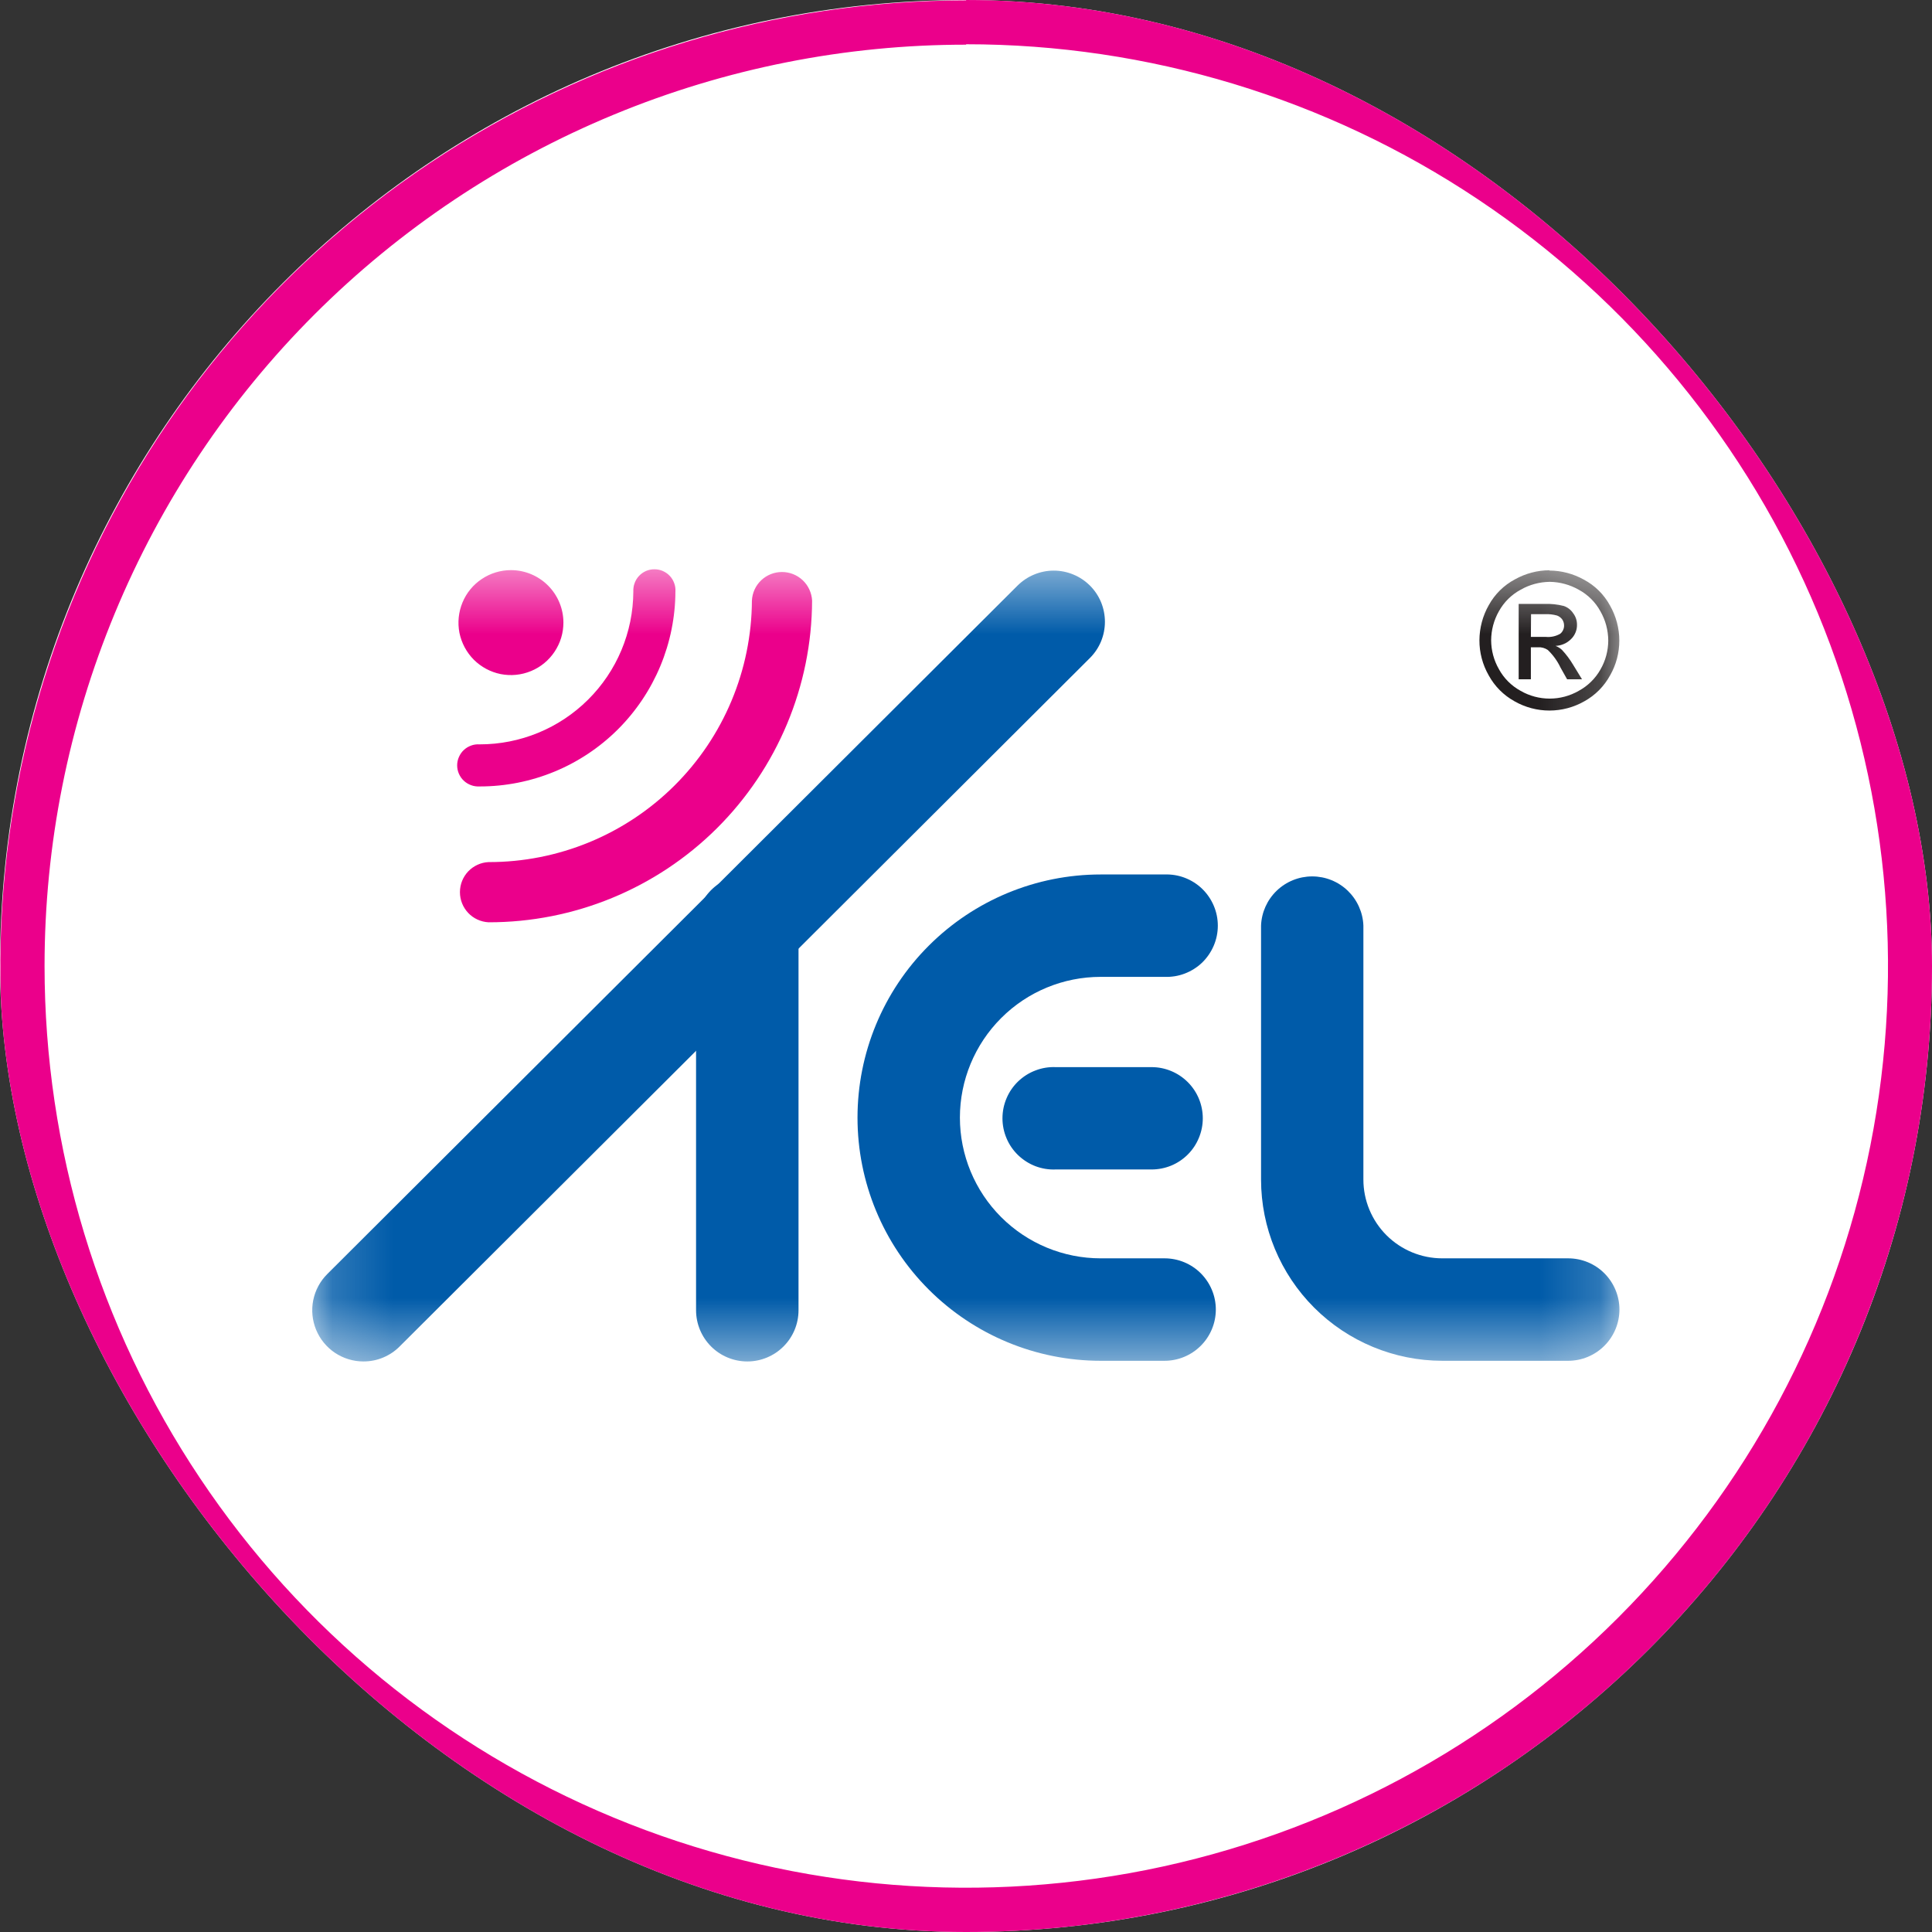
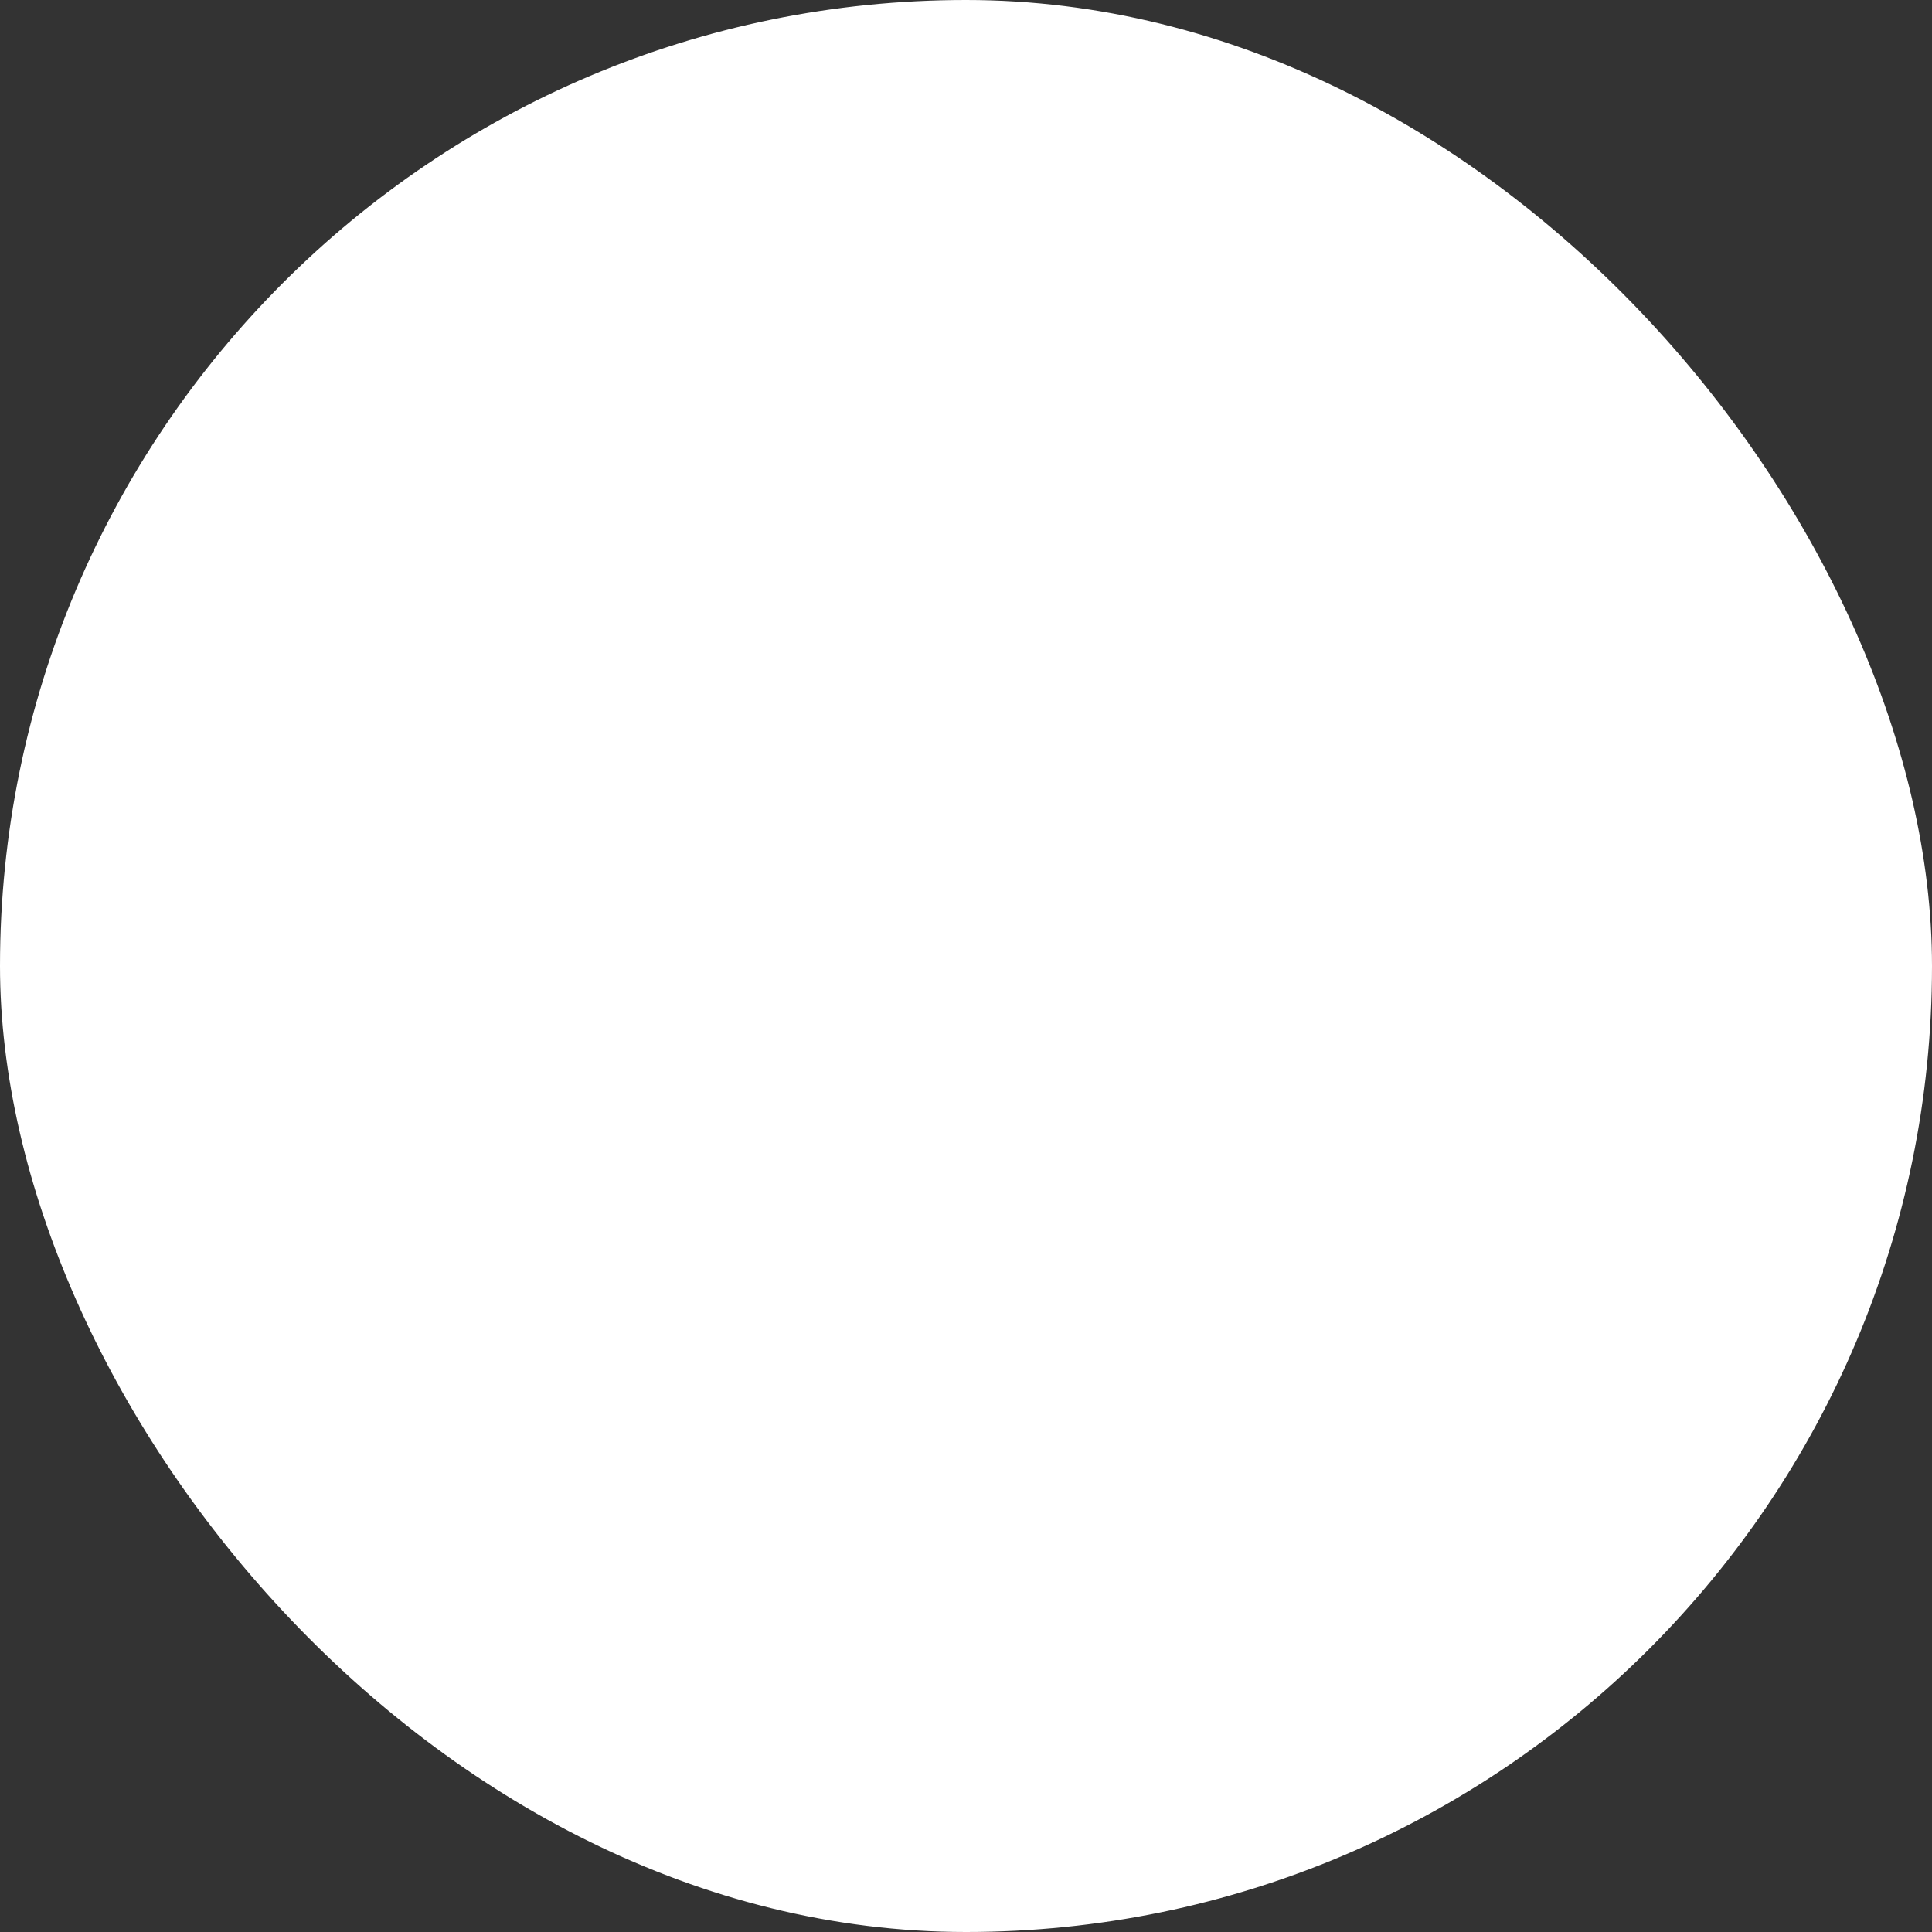
<svg xmlns="http://www.w3.org/2000/svg" width="32" height="32" viewBox="0 0 32 32" fill="none">
  <rect x="0" y="0" width="32" height="32" fill="#333333" stroke="none" />
  <g clip-path="url(#clip0_7374_148337)">
    <rect width="32" height="32" rx="16" fill="white" />
    <g clip-path="url(#clip1_7374_148337)">
      <path d="M15.999 0.733C19.018 0.732 21.971 1.626 24.482 3.303C26.994 4.98 28.951 7.364 30.108 10.153C31.264 12.943 31.567 16.013 30.979 18.974C30.391 21.936 28.937 24.657 26.802 26.793C24.668 28.929 21.947 30.383 18.986 30.973C16.024 31.562 12.954 31.261 10.164 30.105C7.374 28.95 4.989 26.993 3.312 24.482C1.634 21.972 0.738 19.02 0.738 16C0.738 13.995 1.133 12.011 1.901 10.159C2.668 8.307 3.792 6.624 5.21 5.207C6.628 3.79 8.311 2.666 10.163 1.9C12.015 1.133 14.001 0.739 16.005 0.74M16.005 0.006C12.841 0.007 9.749 0.945 7.118 2.702C4.488 4.459 2.437 6.957 1.226 9.879C0.014 12.802 -0.304 16.018 0.312 19.121C0.928 22.224 2.45 25.075 4.685 27.313C7.686 30.314 11.757 32.001 16.001 32.001C20.245 32.001 24.316 30.314 27.317 27.313C30.318 24.312 32.004 20.242 32.004 15.997C32.004 11.753 30.318 7.683 27.317 4.682C25.834 3.191 24.07 2.01 22.127 1.207C20.184 0.403 18.101 -0.007 15.999 2.68906e-05L16.005 0.006Z" fill="#EB008B" />
      <mask id="mask0_7374_148337" style="mask-type:luminance" maskUnits="userSpaceOnUse" x="5" y="9" width="22" height="14">
        <path d="M26.824 9.45H5.174V22.55H26.824V9.45Z" fill="white" />
      </mask>
      <g mask="url(#mask0_7374_148337)">
        <mask id="mask1_7374_148337" style="mask-type:luminance" maskUnits="userSpaceOnUse" x="-39" y="7" width="68" height="21">
          <path d="M28.585 7.603H-38.996V27.95H28.585V7.603Z" fill="white" />
        </mask>
        <g mask="url(#mask1_7374_148337)">
          <path d="M8.091 15.276C7.964 15.269 7.843 15.214 7.755 15.121C7.667 15.028 7.618 14.905 7.618 14.777C7.618 14.649 7.667 14.526 7.755 14.433C7.843 14.341 7.964 14.285 8.091 14.279C9.244 14.281 10.35 13.827 11.168 13.015C11.986 12.203 12.448 11.1 12.454 9.948C12.46 9.82 12.515 9.699 12.608 9.611C12.701 9.523 12.824 9.474 12.952 9.474C13.08 9.474 13.203 9.523 13.296 9.611C13.389 9.699 13.444 9.82 13.451 9.948C13.445 11.364 12.877 12.721 11.873 13.72C10.868 14.719 9.508 15.278 8.091 15.276ZM11.187 9.799C11.19 9.751 11.184 9.704 11.167 9.659C11.151 9.614 11.126 9.573 11.093 9.538C11.061 9.504 11.021 9.476 10.977 9.457C10.934 9.438 10.886 9.429 10.839 9.429C10.791 9.429 10.744 9.438 10.7 9.457C10.657 9.476 10.617 9.504 10.585 9.538C10.552 9.573 10.527 9.614 10.511 9.659C10.494 9.704 10.488 9.751 10.49 9.799C10.487 10.472 10.217 11.116 9.739 11.59C9.262 12.064 8.616 12.33 7.943 12.329C7.895 12.326 7.847 12.332 7.803 12.349C7.758 12.365 7.717 12.39 7.682 12.423C7.647 12.455 7.62 12.495 7.601 12.539C7.582 12.582 7.572 12.629 7.572 12.677C7.572 12.725 7.582 12.772 7.601 12.816C7.62 12.859 7.647 12.899 7.682 12.931C7.717 12.964 7.758 12.989 7.803 13.005C7.847 13.022 7.895 13.028 7.943 13.026C8.802 13.027 9.626 12.687 10.234 12.081C10.842 11.474 11.185 10.651 11.187 9.792M8.463 9.443C8.291 9.443 8.123 9.494 7.98 9.59C7.837 9.685 7.725 9.821 7.66 9.98C7.594 10.139 7.577 10.313 7.61 10.482C7.644 10.65 7.727 10.805 7.848 10.927C7.97 11.048 8.124 11.131 8.293 11.165C8.462 11.198 8.636 11.181 8.795 11.115C8.954 11.05 9.09 10.938 9.185 10.795C9.281 10.652 9.332 10.484 9.332 10.312C9.332 10.082 9.24 9.861 9.077 9.698C8.914 9.535 8.693 9.443 8.463 9.443Z" fill="#EB008B" />
          <path d="M25.974 22.539H23.888C23.093 22.538 22.329 22.221 21.767 21.659C21.204 21.096 20.887 20.333 20.887 19.537V15.331C20.895 15.112 20.988 14.905 21.146 14.753C21.304 14.601 21.515 14.516 21.734 14.516C21.954 14.516 22.165 14.601 22.323 14.753C22.48 14.905 22.574 15.112 22.582 15.331V19.537C22.582 19.883 22.72 20.215 22.965 20.46C23.21 20.704 23.542 20.842 23.888 20.842H25.974C26.199 20.842 26.415 20.931 26.574 21.09C26.733 21.25 26.823 21.465 26.823 21.69C26.823 21.915 26.733 22.131 26.574 22.29C26.415 22.449 26.199 22.539 25.974 22.539Z" fill="#005BA9" />
          <path d="M12.378 22.55C12.153 22.55 11.937 22.461 11.778 22.302C11.619 22.143 11.529 21.927 11.529 21.702V15.343C11.529 15.118 11.619 14.902 11.778 14.743C11.937 14.584 12.153 14.495 12.378 14.495C12.603 14.495 12.819 14.584 12.978 14.743C13.137 14.902 13.226 15.118 13.226 15.343V21.702C13.226 21.927 13.137 22.142 12.978 22.301C12.819 22.46 12.604 22.55 12.379 22.55" fill="#005BA9" />
-           <path d="M6.019 22.55C5.852 22.55 5.688 22.5 5.548 22.407C5.409 22.314 5.3 22.181 5.236 22.026C5.172 21.871 5.155 21.701 5.188 21.536C5.221 21.372 5.302 21.22 5.421 21.102L16.854 9.699C16.933 9.621 17.026 9.558 17.129 9.516C17.232 9.473 17.342 9.451 17.453 9.451C17.565 9.451 17.675 9.473 17.778 9.516C17.881 9.558 17.974 9.621 18.053 9.699C18.132 9.778 18.194 9.871 18.237 9.974C18.279 10.077 18.301 10.187 18.301 10.299C18.301 10.41 18.279 10.52 18.237 10.623C18.194 10.726 18.132 10.819 18.053 10.898L6.619 22.302C6.541 22.381 6.447 22.443 6.344 22.486C6.241 22.529 6.131 22.55 6.019 22.55Z" fill="#005BA9" />
          <path d="M19.289 22.539H18.23C17.162 22.539 16.138 22.114 15.383 21.359C14.627 20.604 14.203 19.58 14.203 18.512C14.203 17.443 14.627 16.419 15.383 15.664C16.138 14.909 17.162 14.484 18.23 14.484H19.289C19.404 14.48 19.517 14.498 19.624 14.539C19.731 14.58 19.828 14.641 19.911 14.721C19.993 14.8 20.058 14.895 20.103 15C20.148 15.105 20.171 15.218 20.171 15.332C20.171 15.446 20.148 15.559 20.103 15.664C20.058 15.769 19.993 15.864 19.911 15.944C19.828 16.023 19.731 16.084 19.624 16.125C19.517 16.166 19.404 16.184 19.289 16.18H18.23C17.612 16.18 17.019 16.425 16.582 16.863C16.145 17.3 15.899 17.893 15.899 18.511C15.899 19.129 16.145 19.722 16.582 20.159C17.019 20.596 17.612 20.842 18.23 20.842H19.289C19.514 20.842 19.73 20.931 19.889 21.09C20.048 21.25 20.138 21.465 20.138 21.69C20.138 21.915 20.048 22.131 19.889 22.29C19.73 22.449 19.514 22.539 19.289 22.539ZM19.922 18.523C19.922 18.298 19.833 18.083 19.674 17.924C19.515 17.765 19.299 17.675 19.075 17.675H17.485C17.371 17.67 17.257 17.689 17.151 17.73C17.044 17.77 16.947 17.832 16.864 17.911C16.782 17.99 16.716 18.085 16.672 18.19C16.627 18.295 16.604 18.408 16.604 18.523C16.604 18.637 16.627 18.75 16.672 18.855C16.716 18.96 16.782 19.055 16.864 19.134C16.947 19.213 17.044 19.275 17.151 19.316C17.257 19.356 17.371 19.375 17.485 19.37H19.075C19.186 19.37 19.296 19.348 19.399 19.306C19.502 19.263 19.595 19.201 19.674 19.122C19.752 19.044 19.815 18.95 19.857 18.847C19.9 18.744 19.922 18.634 19.922 18.523Z" fill="#005BA9" />
          <path d="M25.664 9.45C25.863 9.451 26.059 9.503 26.233 9.6C26.416 9.697 26.567 9.846 26.666 10.028C26.767 10.205 26.821 10.406 26.821 10.61C26.821 10.812 26.769 11.01 26.669 11.185C26.57 11.367 26.422 11.516 26.241 11.616C26.065 11.716 25.866 11.769 25.663 11.769C25.461 11.769 25.262 11.716 25.086 11.616C24.905 11.516 24.756 11.367 24.657 11.185C24.556 11.008 24.503 10.808 24.504 10.605C24.505 10.4 24.558 10.2 24.659 10.023C24.759 9.841 24.91 9.692 25.094 9.595C25.268 9.498 25.464 9.446 25.664 9.445M25.664 9.637C25.497 9.64 25.333 9.684 25.188 9.767C25.035 9.849 24.91 9.973 24.826 10.125C24.743 10.271 24.699 10.436 24.698 10.605C24.699 10.773 24.743 10.938 24.827 11.084C24.91 11.236 25.035 11.36 25.187 11.443C25.333 11.527 25.499 11.571 25.667 11.571C25.836 11.571 26.001 11.527 26.148 11.443C26.299 11.361 26.424 11.239 26.508 11.09C26.593 10.944 26.637 10.778 26.638 10.61C26.637 10.44 26.593 10.273 26.508 10.125C26.425 9.973 26.3 9.849 26.148 9.767C26.003 9.685 25.84 9.64 25.673 9.637M25.154 11.251V10.003H25.584C25.691 9.999 25.798 10.01 25.902 10.037C25.966 10.059 26.021 10.102 26.058 10.159C26.099 10.213 26.12 10.278 26.12 10.346C26.121 10.39 26.113 10.434 26.096 10.475C26.079 10.516 26.055 10.553 26.023 10.584C25.955 10.653 25.862 10.694 25.765 10.698C25.804 10.713 25.84 10.735 25.871 10.764C25.941 10.839 26.003 10.922 26.056 11.011L26.203 11.251H25.956L25.846 11.055C25.794 10.946 25.723 10.848 25.636 10.765C25.588 10.733 25.531 10.717 25.474 10.721H25.356V11.251H25.154ZM25.356 10.549H25.603C25.686 10.557 25.77 10.539 25.842 10.497C25.863 10.481 25.879 10.459 25.89 10.435C25.901 10.411 25.907 10.385 25.906 10.359C25.906 10.323 25.895 10.289 25.875 10.259C25.853 10.23 25.823 10.207 25.789 10.195C25.724 10.177 25.656 10.169 25.588 10.173H25.359L25.356 10.549Z" fill="#231F20" />
        </g>
      </g>
    </g>
  </g>
  <defs>
    <clipPath id="clip0_7374_148337">
      <rect width="32" height="32" rx="16" fill="white" />
    </clipPath>
    <clipPath id="clip1_7374_148337">
-       <rect width="32" height="32" fill="white" />
-     </clipPath>
+       </clipPath>
  </defs>
</svg>